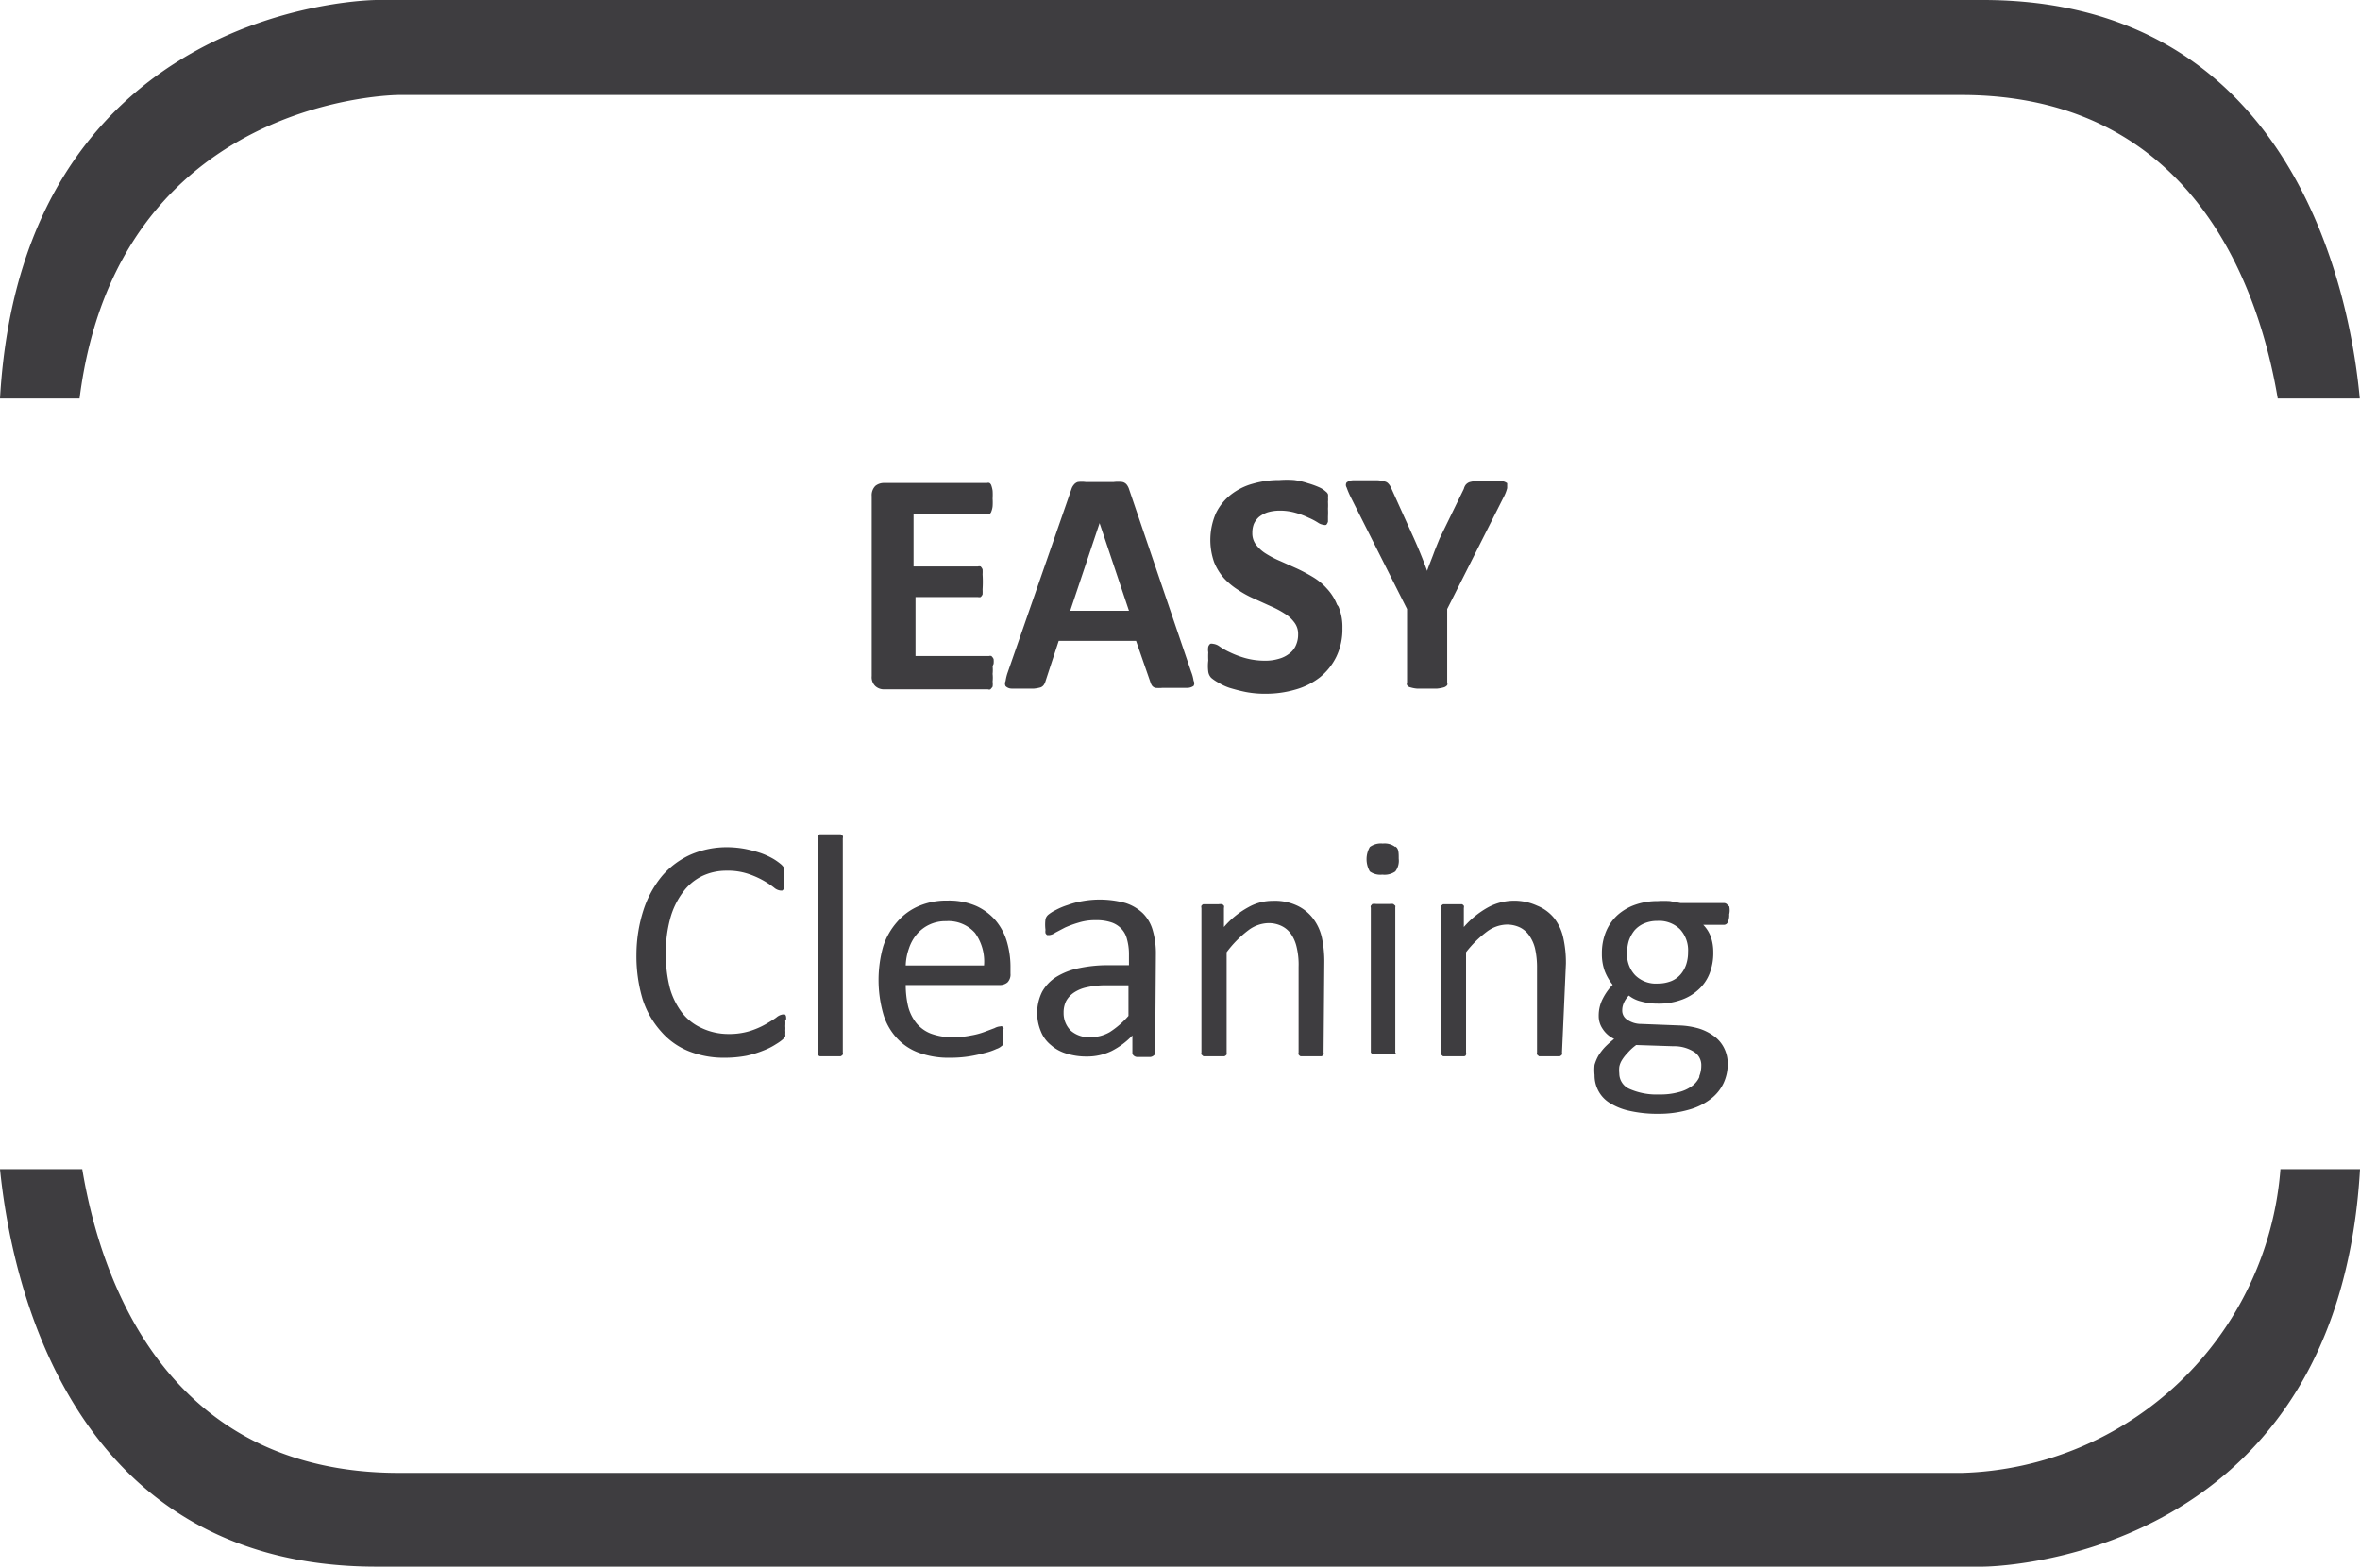
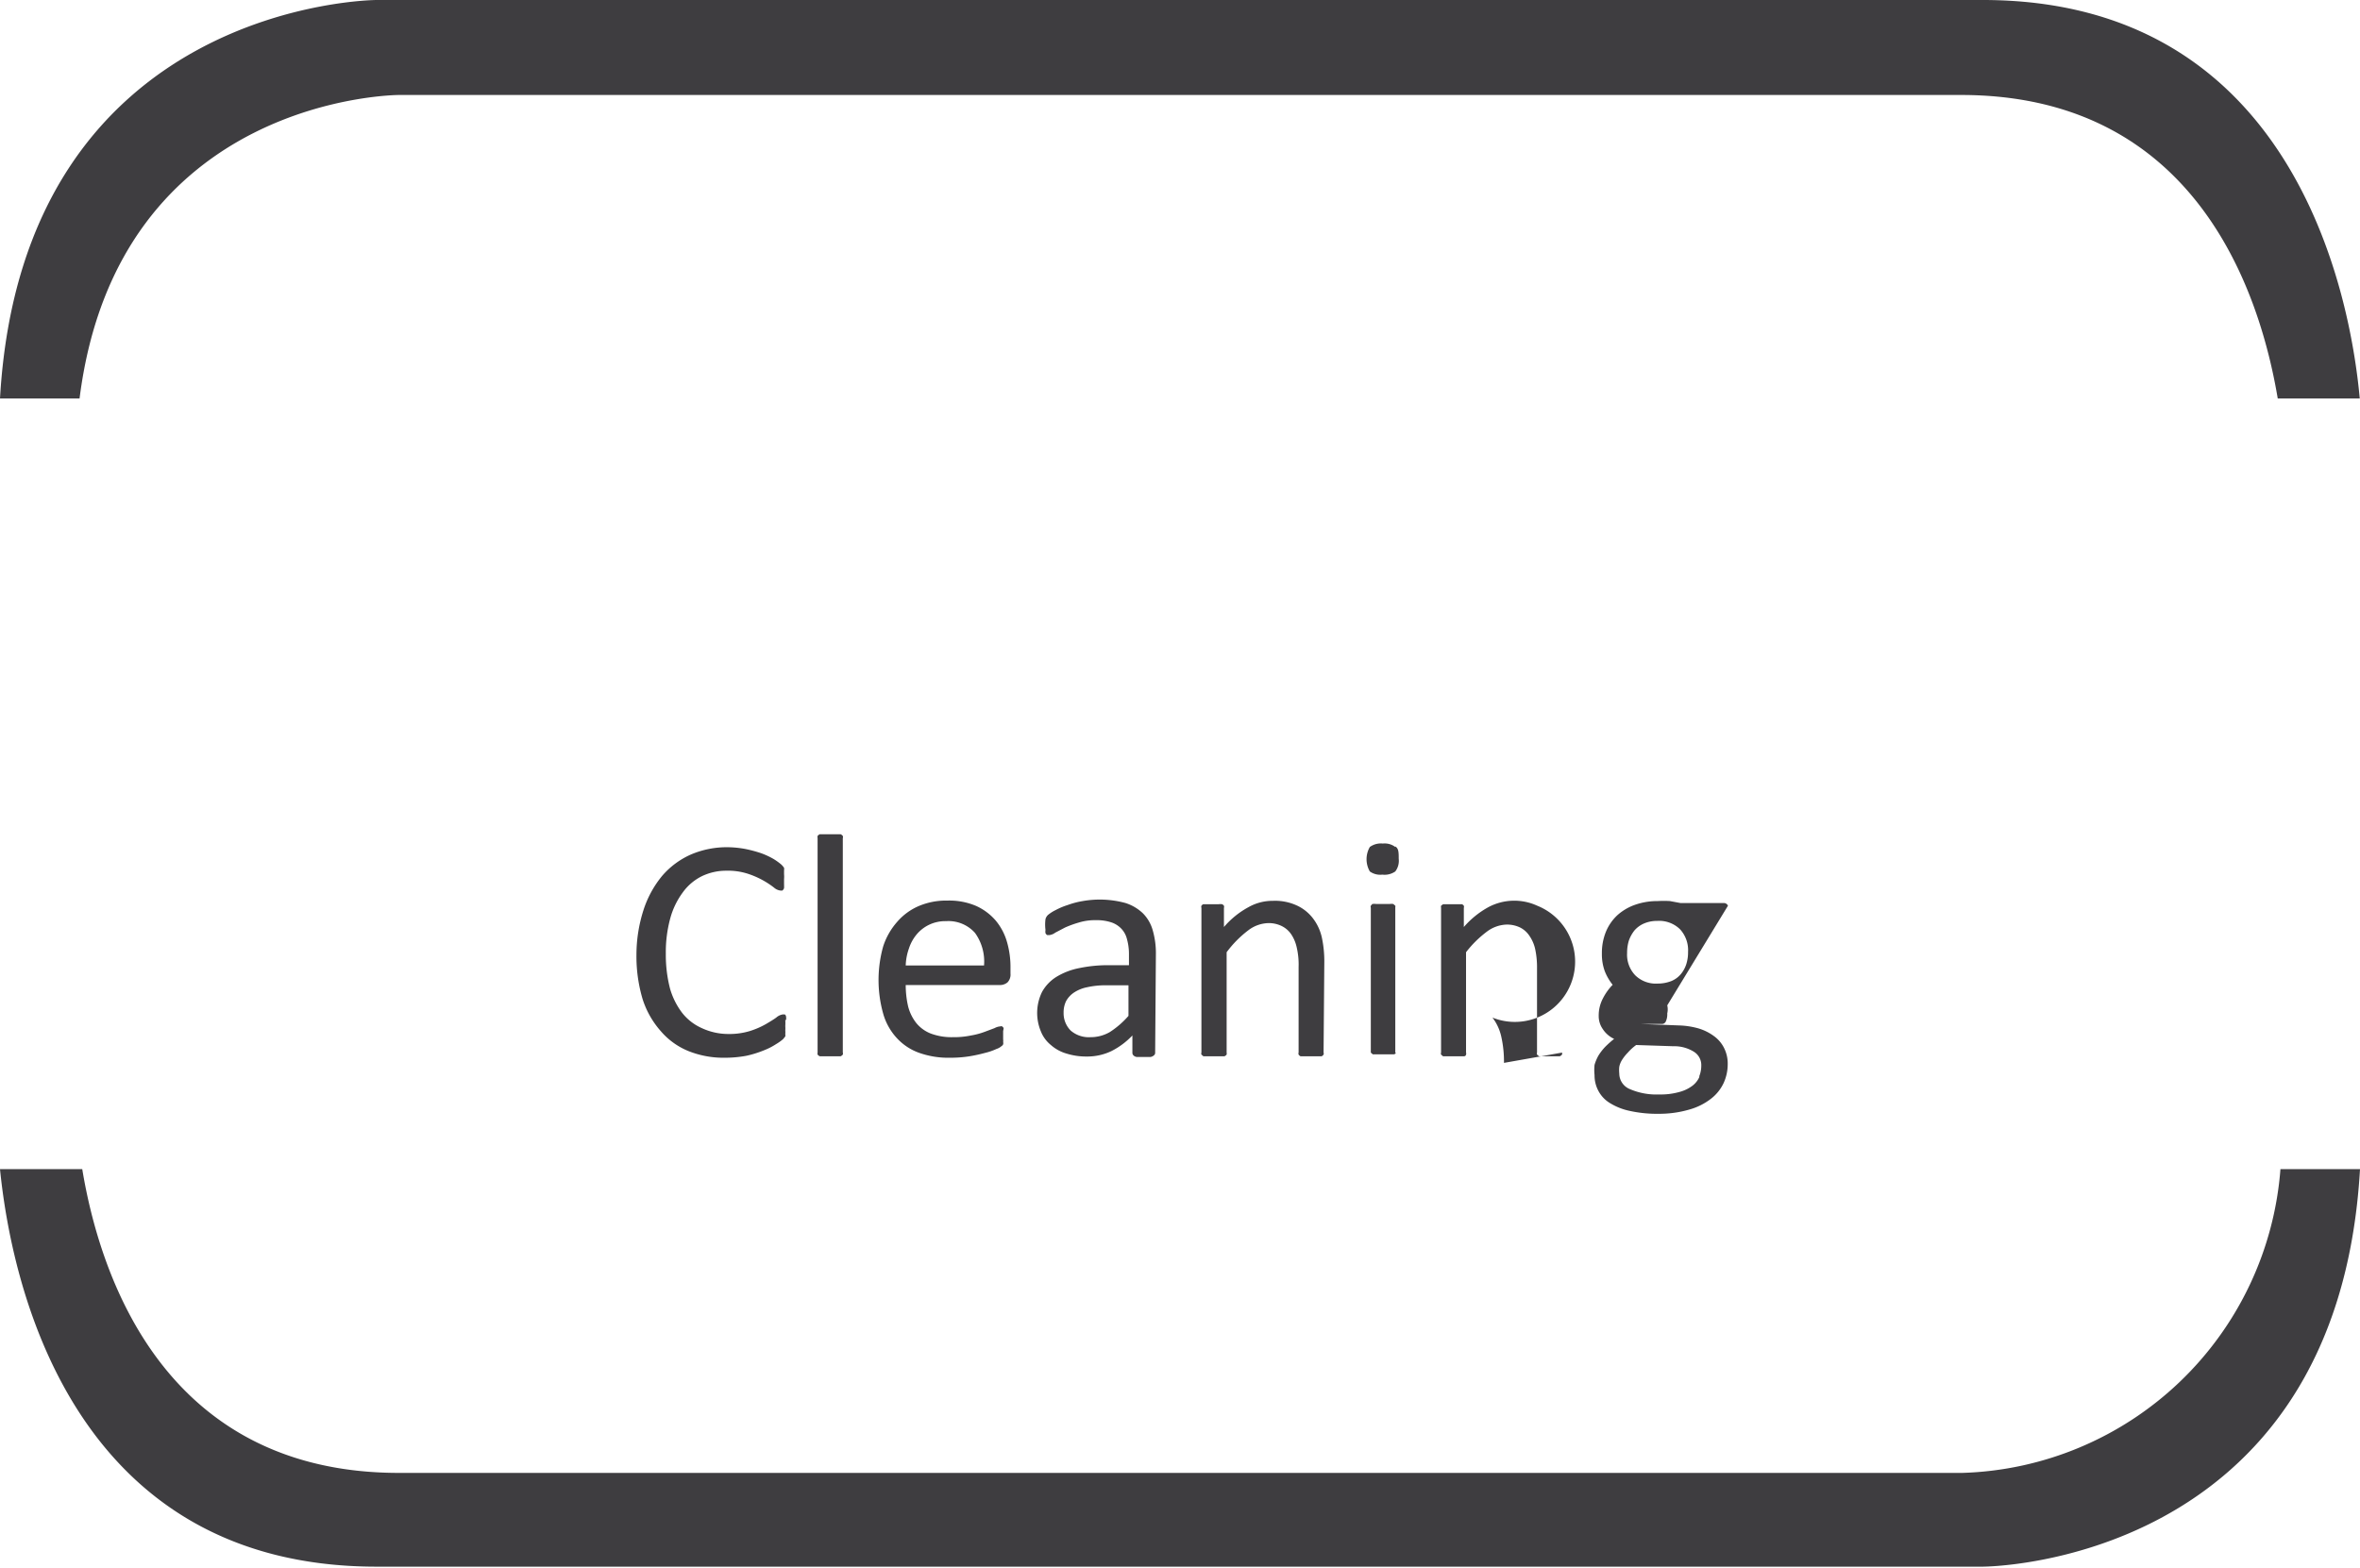
<svg xmlns="http://www.w3.org/2000/svg" id="Warstwa_1" data-name="Warstwa 1" viewBox="0 0 96.41 64.04">
  <defs>
    <style>.cls-1{fill:none;}.cls-2{clip-path:url(#clip-path);}.cls-3{fill:#3e3d40;}</style>
    <clipPath id="clip-path">
      <rect class="cls-1" width="96.41" height="64.04" />
    </clipPath>
  </defs>
  <title>Obszar roboczy 1</title>
  <g class="cls-2">
-     <path class="cls-3" d="M69.42,44a.91.91,0,0,1-.29.36,1.53,1.53,0,0,1-.53.25,2.78,2.78,0,0,1-.82.1,2.73,2.73,0,0,1-1.2-.22.69.69,0,0,1-.43-.64,1.24,1.24,0,0,1,0-.27.82.82,0,0,1,.1-.26A1.79,1.79,0,0,1,66.5,43a2.09,2.09,0,0,1,.34-.31l1.52.05a1.51,1.51,0,0,1,.83.22.64.64,0,0,1,.31.58,1.16,1.16,0,0,1-.08.42m-.53-4.58a1.22,1.22,0,0,1-.23.42,1,1,0,0,1-.39.28,1.5,1.5,0,0,1-.55.1,1.2,1.2,0,0,1-.92-.34,1.22,1.22,0,0,1-.33-.91,1.68,1.68,0,0,1,.07-.5,1.44,1.44,0,0,1,.23-.42,1.08,1.08,0,0,1,.38-.28,1.35,1.35,0,0,1,.55-.11,1.22,1.22,0,0,1,.93.34,1.26,1.26,0,0,1,.33.93,1.57,1.57,0,0,1-.07.49M70.59,37a.18.18,0,0,0-.17-.11H68.65l-.43-.08a4,4,0,0,0-.5,0,2.73,2.73,0,0,0-.92.15,2.14,2.14,0,0,0-.72.42,1.93,1.93,0,0,0-.47.67,2.29,2.29,0,0,0-.17.9,2,2,0,0,0,.12.73,2.14,2.14,0,0,0,.32.55,2.28,2.28,0,0,0-.4.56,1.49,1.49,0,0,0-.17.71.92.92,0,0,0,.16.53,1.12,1.12,0,0,0,.47.41,4.1,4.1,0,0,0-.37.33,2.19,2.19,0,0,0-.27.35,1.8,1.8,0,0,0-.16.38,2,2,0,0,0,0,.42,1.33,1.33,0,0,0,.15.63,1.28,1.28,0,0,0,.46.5,2.5,2.5,0,0,0,.82.33,5.2,5.2,0,0,0,1.21.12A4.36,4.36,0,0,0,69,45.33a2.56,2.56,0,0,0,.89-.44,1.75,1.75,0,0,0,.52-.64,1.84,1.84,0,0,0,.17-.77,1.41,1.41,0,0,0-.15-.67,1.33,1.33,0,0,0-.42-.49,2.06,2.06,0,0,0-.63-.31,3.28,3.28,0,0,0-.8-.12l-1.53-.06a1,1,0,0,1-.57-.17.44.44,0,0,1-.21-.38.74.74,0,0,1,.08-.34,1,1,0,0,1,.19-.27,1.3,1.3,0,0,0,.5.24,2.48,2.48,0,0,0,.68.09,2.65,2.65,0,0,0,.92-.14,2,2,0,0,0,.72-.41,1.74,1.74,0,0,0,.47-.66,2.29,2.29,0,0,0,.16-.9,1.92,1.92,0,0,0-.09-.59,1.36,1.36,0,0,0-.32-.52h.84a.17.17,0,0,0,.16-.1.69.69,0,0,0,.06-.33.71.71,0,0,0,0-.33m-6.67,2.35a4.63,4.63,0,0,0-.11-1.07,2,2,0,0,0-.36-.78A1.71,1.71,0,0,0,62.8,37a2.25,2.25,0,0,0-2,.06,3.65,3.65,0,0,0-1,.81v-.78a.16.16,0,0,0,0-.09.22.22,0,0,0-.07-.06l-.15,0h-.48l-.15,0-.08.06a.28.28,0,0,0,0,.09V43a.11.11,0,0,0,0,.08s0,0,.08.07l.17,0h.53l.16,0s.07,0,.08-.07a.11.11,0,0,0,0-.08v-4.1a4.43,4.43,0,0,1,.85-.84,1.41,1.41,0,0,1,.81-.29,1.23,1.23,0,0,1,.55.12,1,1,0,0,1,.38.34,1.55,1.55,0,0,1,.23.52,3.56,3.56,0,0,1,.08.81V43a.11.11,0,0,0,0,.08s0,0,.08.07l.16,0h.53l.16,0a.22.22,0,0,0,.09-.07.11.11,0,0,0,0-.08ZM57,34.6a.72.72,0,0,0-.51-.14.77.77,0,0,0-.53.14,1,1,0,0,0,0,1,.73.73,0,0,0,.51.13.77.77,0,0,0,.53-.13.72.72,0,0,0,.14-.52c0-.25,0-.42-.14-.5m0,2.48A.11.11,0,0,0,57,37s0,0-.08-.07a.53.53,0,0,0-.16,0h-.53a.61.61,0,0,0-.17,0S56,37,56,37a.11.11,0,0,0,0,.08V43A.11.11,0,0,0,56,43s0,0,.08.07l.17,0h.53l.16,0s.07,0,.08-.07A.11.11,0,0,0,57,43Zm-2.9,2.29A4.63,4.63,0,0,0,54,38.3a2,2,0,0,0-.36-.78A1.75,1.75,0,0,0,53,37a2.13,2.13,0,0,0-1-.2,2,2,0,0,0-1,.26,3.53,3.53,0,0,0-1,.81v-.78A.16.16,0,0,0,50,37a.22.22,0,0,0-.07-.06.39.39,0,0,0-.15,0H49.3l-.15,0a.22.22,0,0,0-.07.06.15.15,0,0,0,0,.09V43a.11.11,0,0,0,0,.08s0,0,.08.07l.17,0h.53l.16,0a.22.22,0,0,0,.09-.07.19.19,0,0,0,0-.08v-4.1A4.43,4.43,0,0,1,51,38a1.41,1.41,0,0,1,.81-.29,1.2,1.2,0,0,1,.55.12,1,1,0,0,1,.39.34,1.54,1.54,0,0,1,.22.52,3.07,3.07,0,0,1,.08.81V43a.11.11,0,0,0,0,.08.19.19,0,0,0,.08.07l.17,0h.52l.17,0a.19.19,0,0,0,.08-.07.11.11,0,0,0,0-.08Zm-8,2.15a3.6,3.6,0,0,1-.76.66,1.56,1.56,0,0,1-.79.21,1.13,1.13,0,0,1-.81-.27,1,1,0,0,1-.29-.72,1.06,1.06,0,0,1,.1-.48,1,1,0,0,1,.32-.35,1.49,1.49,0,0,1,.54-.22,3.44,3.44,0,0,1,.77-.08h.92ZM47.22,39a3.38,3.38,0,0,0-.13-1,1.59,1.59,0,0,0-.4-.69,1.84,1.84,0,0,0-.71-.42,4,4,0,0,0-1.75-.08,3.39,3.39,0,0,0-.61.16,2.89,2.89,0,0,0-.5.21,1.58,1.58,0,0,0-.3.19.35.35,0,0,0-.11.18,1.67,1.67,0,0,0,0,.44.4.4,0,0,0,0,.13.19.19,0,0,0,.07.08l.09,0a.52.52,0,0,0,.24-.1l.4-.21a4.3,4.3,0,0,1,.55-.2,2.26,2.26,0,0,1,.71-.1,1.91,1.91,0,0,1,.63.09,1,1,0,0,1,.41.26.94.94,0,0,1,.23.43,2.23,2.23,0,0,1,.08.6v.46h-.81a5.7,5.7,0,0,0-1.23.12,2.82,2.82,0,0,0-.93.36,1.69,1.69,0,0,0-.58.61,1.95,1.95,0,0,0-.05,1.61,1.36,1.36,0,0,0,.41.56,1.65,1.65,0,0,0,.64.35,2.68,2.68,0,0,0,.83.12,2.28,2.28,0,0,0,1-.22,3.11,3.11,0,0,0,.86-.64V43a.15.15,0,0,0,.05.12.23.23,0,0,0,.14.06l.27,0,.27,0a.26.26,0,0,0,.14-.06.13.13,0,0,0,.06-.12ZM37,39.44a2.28,2.28,0,0,1,.13-.69,1.74,1.74,0,0,1,.31-.57,1.52,1.52,0,0,1,1.21-.55,1.45,1.45,0,0,1,1.18.48,2,2,0,0,1,.37,1.33Zm4.28.12a3.69,3.69,0,0,0-.14-1.07,2.39,2.39,0,0,0-.46-.88,2.31,2.31,0,0,0-.8-.6,2.79,2.79,0,0,0-1.18-.22,2.86,2.86,0,0,0-1.16.22,2.42,2.42,0,0,0-.89.65,2.82,2.82,0,0,0-.57,1,5.07,5.07,0,0,0,0,2.75,2.44,2.44,0,0,0,.56,1,2.27,2.27,0,0,0,.91.6,3.57,3.57,0,0,0,1.27.2,5,5,0,0,0,.79-.06,6.31,6.31,0,0,0,.64-.14,2.42,2.42,0,0,0,.46-.16.56.56,0,0,0,.21-.12.13.13,0,0,0,.06-.07.16.16,0,0,0,0-.09.36.36,0,0,0,0-.11s0-.09,0-.15,0-.14,0-.19A.86.86,0,0,0,41,42a.2.2,0,0,0-.06-.07.11.11,0,0,0-.08,0,.56.56,0,0,0-.23.07l-.4.15a3,3,0,0,1-.56.15,3.42,3.42,0,0,1-.75.07,2.42,2.42,0,0,1-.9-.15,1.44,1.44,0,0,1-.59-.43,1.83,1.83,0,0,1-.33-.67,3.87,3.87,0,0,1-.1-.88h3.87a.48.48,0,0,0,.29-.11.46.46,0,0,0,.12-.36Zm-6.85-5.32a.14.14,0,0,0,0-.09.22.22,0,0,0-.09-.07l-.16,0h-.53l-.16,0a.22.22,0,0,0-.09.07.24.24,0,0,0,0,.09V43a.19.19,0,0,0,0,.08.22.22,0,0,0,.09.07l.16,0h.53l.16,0a.22.22,0,0,0,.09-.07.11.11,0,0,0,0-.08Zm-2.32,7.43a.43.43,0,0,0,0-.15.12.12,0,0,0-.05-.08l-.08,0a.53.53,0,0,0-.27.13c-.11.08-.26.17-.43.27a3.33,3.33,0,0,1-.65.28,2.88,2.88,0,0,1-.88.12A2.57,2.57,0,0,1,28.67,42a2.11,2.11,0,0,1-.8-.62,3,3,0,0,1-.5-1,5.53,5.53,0,0,1-.17-1.42,5.25,5.25,0,0,1,.18-1.44,3.17,3.17,0,0,1,.51-1.06,2.12,2.12,0,0,1,.79-.67,2.28,2.28,0,0,1,1-.22,2.61,2.61,0,0,1,.89.13,3.52,3.52,0,0,1,1.05.56.48.48,0,0,0,.26.12l.08,0a.2.2,0,0,0,.07-.1,1.55,1.55,0,0,0,0-.15c0-.06,0-.13,0-.22a1.15,1.15,0,0,0,0-.2l0-.15a.36.36,0,0,0,0-.11.83.83,0,0,0-.11-.13,2.5,2.5,0,0,0-.32-.23,3.13,3.13,0,0,0-.52-.24,5.41,5.41,0,0,0-.64-.17,4.17,4.17,0,0,0-.71-.07,3.73,3.73,0,0,0-1.51.3,3.32,3.32,0,0,0-1.17.87,4.22,4.22,0,0,0-.76,1.39A6,6,0,0,0,26,39a6.14,6.14,0,0,0,.25,1.81A3.64,3.64,0,0,0,27,42.13a2.94,2.94,0,0,0,1.13.81,3.86,3.86,0,0,0,1.48.27,4.79,4.79,0,0,0,.88-.08,4.24,4.24,0,0,0,.71-.22,2.68,2.68,0,0,0,.51-.26,1.91,1.91,0,0,0,.28-.2l.09-.11a.3.3,0,0,0,0-.1.59.59,0,0,0,0-.14,1,1,0,0,0,0-.18,1.78,1.78,0,0,0,0-.25" />
-     <path class="cls-3" d="M61.42,20.32a1.62,1.62,0,0,0,.15-.38c0-.09,0-.16,0-.2a.46.46,0,0,0-.28-.09h-1a1.46,1.46,0,0,0-.27.05.39.39,0,0,0-.14.1.45.45,0,0,0-.08.17L58.81,22c-.08.2-.17.41-.25.63s-.18.45-.26.69h0c-.09-.25-.18-.48-.27-.7s-.18-.43-.27-.63l-.94-2.08a.56.56,0,0,0-.1-.15.27.27,0,0,0-.15-.09,1.43,1.43,0,0,0-.28-.05h-1a.44.44,0,0,0-.28.09.19.19,0,0,0,0,.2,3.66,3.66,0,0,0,.16.38l2.31,4.59v3a.15.15,0,0,0,0,.11.21.21,0,0,0,.14.09,1.33,1.33,0,0,0,.26.05l.42,0,.41,0a1.46,1.46,0,0,0,.27-.05.28.28,0,0,0,.14-.09.15.15,0,0,0,0-.11v-3Zm-6.8,4.38a2.06,2.06,0,0,0-.41-.65,2.43,2.43,0,0,0-.58-.48,7,7,0,0,0-.66-.35l-.67-.3a3.94,3.94,0,0,1-.58-.3,1.48,1.48,0,0,1-.41-.37.76.76,0,0,1-.15-.48,1,1,0,0,1,.06-.36.86.86,0,0,1,.21-.29,1.17,1.17,0,0,1,.35-.19,1.75,1.75,0,0,1,.49-.07,2.29,2.29,0,0,1,.66.09,3.26,3.26,0,0,1,.53.2,2.63,2.63,0,0,1,.38.2.52.52,0,0,0,.23.09.18.18,0,0,0,.11,0,.32.32,0,0,0,.07-.13q0-.07,0-.21a3,3,0,0,0,0-.32,2.27,2.27,0,0,0,0-.28.92.92,0,0,0,0-.19.34.34,0,0,0,0-.12.27.27,0,0,0-.09-.11,1,1,0,0,0-.26-.17,3.61,3.61,0,0,0-.47-.17,3.06,3.06,0,0,0-.56-.13,4,4,0,0,0-.6,0,3.88,3.88,0,0,0-1.09.15,2.54,2.54,0,0,0-.9.45,2.16,2.16,0,0,0-.61.76,2.74,2.74,0,0,0-.07,2,2.3,2.3,0,0,0,.41.66,2.85,2.85,0,0,0,.57.47,4.22,4.22,0,0,0,.66.36l.66.3a3.81,3.81,0,0,1,.57.3,1.39,1.39,0,0,1,.4.36.76.76,0,0,1,.16.49,1.06,1.06,0,0,1-.09.45.82.82,0,0,1-.27.34,1.18,1.18,0,0,1-.42.21,1.89,1.89,0,0,1-.56.08,3,3,0,0,1-.83-.11,3.78,3.78,0,0,1-.63-.24,2.61,2.61,0,0,1-.42-.24.54.54,0,0,0-.26-.1.2.2,0,0,0-.11,0,.25.25,0,0,0-.08.12.68.68,0,0,0,0,.23,2.92,2.92,0,0,0,0,.33,1.81,1.81,0,0,0,0,.46.45.45,0,0,0,.12.25,1.64,1.64,0,0,0,.28.19,2.31,2.31,0,0,0,.47.22c.2.06.42.12.67.17a4.14,4.14,0,0,0,.81.07,4.31,4.31,0,0,0,1.21-.17,2.89,2.89,0,0,0,1-.5,2.49,2.49,0,0,0,.67-.84,2.58,2.58,0,0,0,.25-1.17,2.16,2.16,0,0,0-.16-.88m-8.56.17h-2.4l1.2-3.58h0ZM46.13,20a.62.62,0,0,0-.1-.2.31.31,0,0,0-.18-.11,1.46,1.46,0,0,0-.35,0H44.35a1.25,1.25,0,0,0-.32,0,.33.33,0,0,0-.16.11.5.5,0,0,0-.1.18l-2.6,7.48a1.86,1.86,0,0,0-.09.36.24.24,0,0,0,0,.21.36.36,0,0,0,.24.1l.47,0h.45a1.46,1.46,0,0,0,.27-.05.28.28,0,0,0,.13-.1.52.52,0,0,0,.07-.15l.54-1.65h3.16L47,27.88a.46.46,0,0,0,.07.14.26.26,0,0,0,.13.08,1.55,1.55,0,0,0,.29,0H48l.51,0a.46.46,0,0,0,.25-.08.21.21,0,0,0,0-.21,1.6,1.6,0,0,0-.1-.37Zm-5.54,7.12a.88.88,0,0,0,0-.2.38.38,0,0,0-.09-.12.17.17,0,0,0-.1,0h-3V24.39h2.55a.23.23,0,0,0,.11,0,.31.31,0,0,0,.08-.11,1.93,1.93,0,0,0,0-.2,4.81,4.81,0,0,0,0-.62,1.43,1.43,0,0,0,0-.2.36.36,0,0,0-.08-.12.23.23,0,0,0-.11,0H37.32V21h3a.13.13,0,0,0,.1,0,.19.19,0,0,0,.08-.11.81.81,0,0,0,.05-.21,2.41,2.41,0,0,0,0-.31,2.73,2.73,0,0,0,0-.32,1.08,1.08,0,0,0-.05-.21.19.19,0,0,0-.08-.11.17.17,0,0,0-.1,0H36.12a.56.56,0,0,0-.36.12.54.54,0,0,0-.15.42v7.35a.5.5,0,0,0,.15.41.52.52,0,0,0,.36.13h4.24a.13.13,0,0,0,.1,0s.06-.06.09-.11a.87.87,0,0,0,0-.21,1.42,1.42,0,0,0,0-.31,1.52,1.52,0,0,0,0-.32" />
+     <path class="cls-3" d="M69.42,44a.91.91,0,0,1-.29.36,1.53,1.53,0,0,1-.53.25,2.78,2.78,0,0,1-.82.1,2.73,2.73,0,0,1-1.2-.22.69.69,0,0,1-.43-.64,1.24,1.24,0,0,1,0-.27.82.82,0,0,1,.1-.26A1.79,1.79,0,0,1,66.5,43a2.09,2.09,0,0,1,.34-.31l1.52.05a1.51,1.51,0,0,1,.83.22.64.64,0,0,1,.31.58,1.16,1.16,0,0,1-.08.42m-.53-4.58a1.22,1.22,0,0,1-.23.42,1,1,0,0,1-.39.28,1.5,1.5,0,0,1-.55.1,1.2,1.2,0,0,1-.92-.34,1.22,1.22,0,0,1-.33-.91,1.68,1.68,0,0,1,.07-.5,1.44,1.44,0,0,1,.23-.42,1.08,1.08,0,0,1,.38-.28,1.35,1.35,0,0,1,.55-.11,1.22,1.22,0,0,1,.93.34,1.26,1.26,0,0,1,.33.93,1.57,1.57,0,0,1-.07.49M70.59,37a.18.18,0,0,0-.17-.11H68.65l-.43-.08a4,4,0,0,0-.5,0,2.73,2.73,0,0,0-.92.15,2.14,2.14,0,0,0-.72.42,1.93,1.93,0,0,0-.47.67,2.29,2.29,0,0,0-.17.9,2,2,0,0,0,.12.73,2.14,2.14,0,0,0,.32.55,2.28,2.28,0,0,0-.4.56,1.49,1.49,0,0,0-.17.71.92.92,0,0,0,.16.53,1.12,1.12,0,0,0,.47.41,4.1,4.1,0,0,0-.37.33,2.19,2.19,0,0,0-.27.35,1.8,1.8,0,0,0-.16.38,2,2,0,0,0,0,.42,1.33,1.33,0,0,0,.15.63,1.28,1.28,0,0,0,.46.5,2.5,2.5,0,0,0,.82.33,5.2,5.2,0,0,0,1.21.12A4.36,4.36,0,0,0,69,45.33a2.56,2.56,0,0,0,.89-.44,1.75,1.75,0,0,0,.52-.64,1.84,1.84,0,0,0,.17-.77,1.41,1.41,0,0,0-.15-.67,1.33,1.33,0,0,0-.42-.49,2.06,2.06,0,0,0-.63-.31,3.28,3.28,0,0,0-.8-.12l-1.53-.06h.84a.17.17,0,0,0,.16-.1.69.69,0,0,0,.06-.33.71.71,0,0,0,0-.33m-6.67,2.35a4.63,4.63,0,0,0-.11-1.07,2,2,0,0,0-.36-.78A1.71,1.71,0,0,0,62.8,37a2.25,2.25,0,0,0-2,.06,3.65,3.65,0,0,0-1,.81v-.78a.16.16,0,0,0,0-.09.22.22,0,0,0-.07-.06l-.15,0h-.48l-.15,0-.08.06a.28.28,0,0,0,0,.09V43a.11.11,0,0,0,0,.08s0,0,.08.07l.17,0h.53l.16,0s.07,0,.08-.07a.11.11,0,0,0,0-.08v-4.1a4.43,4.43,0,0,1,.85-.84,1.41,1.41,0,0,1,.81-.29,1.23,1.23,0,0,1,.55.12,1,1,0,0,1,.38.34,1.55,1.55,0,0,1,.23.52,3.56,3.56,0,0,1,.08.81V43a.11.11,0,0,0,0,.08s0,0,.08.07l.16,0h.53l.16,0a.22.22,0,0,0,.09-.07.11.11,0,0,0,0-.08ZM57,34.6a.72.72,0,0,0-.51-.14.77.77,0,0,0-.53.14,1,1,0,0,0,0,1,.73.73,0,0,0,.51.13.77.77,0,0,0,.53-.13.72.72,0,0,0,.14-.52c0-.25,0-.42-.14-.5m0,2.48A.11.11,0,0,0,57,37s0,0-.08-.07a.53.53,0,0,0-.16,0h-.53a.61.61,0,0,0-.17,0S56,37,56,37a.11.11,0,0,0,0,.08V43A.11.11,0,0,0,56,43s0,0,.08.07l.17,0h.53l.16,0s.07,0,.08-.07A.11.11,0,0,0,57,43Zm-2.9,2.29A4.63,4.63,0,0,0,54,38.3a2,2,0,0,0-.36-.78A1.75,1.75,0,0,0,53,37a2.13,2.13,0,0,0-1-.2,2,2,0,0,0-1,.26,3.53,3.53,0,0,0-1,.81v-.78A.16.16,0,0,0,50,37a.22.22,0,0,0-.07-.06.39.39,0,0,0-.15,0H49.3l-.15,0a.22.22,0,0,0-.07.06.15.15,0,0,0,0,.09V43a.11.11,0,0,0,0,.08s0,0,.08.07l.17,0h.53l.16,0a.22.22,0,0,0,.09-.07.19.19,0,0,0,0-.08v-4.1A4.43,4.43,0,0,1,51,38a1.41,1.41,0,0,1,.81-.29,1.2,1.2,0,0,1,.55.12,1,1,0,0,1,.39.34,1.54,1.54,0,0,1,.22.52,3.07,3.07,0,0,1,.08.81V43a.11.11,0,0,0,0,.08.19.19,0,0,0,.08.07l.17,0h.52l.17,0a.19.19,0,0,0,.08-.07.11.11,0,0,0,0-.08Zm-8,2.15a3.6,3.6,0,0,1-.76.66,1.56,1.56,0,0,1-.79.21,1.13,1.13,0,0,1-.81-.27,1,1,0,0,1-.29-.72,1.06,1.06,0,0,1,.1-.48,1,1,0,0,1,.32-.35,1.49,1.49,0,0,1,.54-.22,3.44,3.44,0,0,1,.77-.08h.92ZM47.22,39a3.38,3.38,0,0,0-.13-1,1.59,1.59,0,0,0-.4-.69,1.84,1.84,0,0,0-.71-.42,4,4,0,0,0-1.75-.08,3.39,3.39,0,0,0-.61.16,2.89,2.89,0,0,0-.5.21,1.58,1.58,0,0,0-.3.19.35.35,0,0,0-.11.18,1.67,1.67,0,0,0,0,.44.4.4,0,0,0,0,.13.19.19,0,0,0,.07.08l.09,0a.52.52,0,0,0,.24-.1l.4-.21a4.3,4.3,0,0,1,.55-.2,2.26,2.26,0,0,1,.71-.1,1.91,1.91,0,0,1,.63.09,1,1,0,0,1,.41.26.94.94,0,0,1,.23.43,2.23,2.23,0,0,1,.08.6v.46h-.81a5.7,5.7,0,0,0-1.23.12,2.82,2.82,0,0,0-.93.36,1.69,1.69,0,0,0-.58.61,1.95,1.95,0,0,0-.05,1.61,1.36,1.36,0,0,0,.41.56,1.65,1.65,0,0,0,.64.35,2.68,2.68,0,0,0,.83.12,2.28,2.28,0,0,0,1-.22,3.11,3.11,0,0,0,.86-.64V43a.15.15,0,0,0,.05.12.23.23,0,0,0,.14.06l.27,0,.27,0a.26.26,0,0,0,.14-.06.13.13,0,0,0,.06-.12ZM37,39.44a2.28,2.28,0,0,1,.13-.69,1.74,1.74,0,0,1,.31-.57,1.52,1.52,0,0,1,1.21-.55,1.45,1.45,0,0,1,1.18.48,2,2,0,0,1,.37,1.33Zm4.28.12a3.69,3.69,0,0,0-.14-1.07,2.39,2.39,0,0,0-.46-.88,2.31,2.31,0,0,0-.8-.6,2.79,2.79,0,0,0-1.18-.22,2.86,2.86,0,0,0-1.16.22,2.42,2.42,0,0,0-.89.65,2.82,2.82,0,0,0-.57,1,5.07,5.07,0,0,0,0,2.75,2.44,2.44,0,0,0,.56,1,2.27,2.27,0,0,0,.91.6,3.57,3.57,0,0,0,1.27.2,5,5,0,0,0,.79-.06,6.31,6.31,0,0,0,.64-.14,2.42,2.42,0,0,0,.46-.16.56.56,0,0,0,.21-.12.13.13,0,0,0,.06-.07.16.16,0,0,0,0-.09.36.36,0,0,0,0-.11s0-.09,0-.15,0-.14,0-.19A.86.86,0,0,0,41,42a.2.2,0,0,0-.06-.07.11.11,0,0,0-.08,0,.56.56,0,0,0-.23.07l-.4.15a3,3,0,0,1-.56.15,3.42,3.42,0,0,1-.75.07,2.42,2.42,0,0,1-.9-.15,1.44,1.44,0,0,1-.59-.43,1.83,1.83,0,0,1-.33-.67,3.87,3.87,0,0,1-.1-.88h3.87a.48.48,0,0,0,.29-.11.46.46,0,0,0,.12-.36Zm-6.85-5.32a.14.14,0,0,0,0-.09.22.22,0,0,0-.09-.07l-.16,0h-.53l-.16,0a.22.22,0,0,0-.09.07.24.24,0,0,0,0,.09V43a.19.19,0,0,0,0,.08.22.22,0,0,0,.09.07l.16,0h.53l.16,0a.22.22,0,0,0,.09-.07.11.11,0,0,0,0-.08Zm-2.32,7.43a.43.43,0,0,0,0-.15.12.12,0,0,0-.05-.08l-.08,0a.53.53,0,0,0-.27.13c-.11.08-.26.17-.43.27a3.33,3.33,0,0,1-.65.28,2.88,2.88,0,0,1-.88.12A2.57,2.57,0,0,1,28.67,42a2.11,2.11,0,0,1-.8-.62,3,3,0,0,1-.5-1,5.53,5.53,0,0,1-.17-1.42,5.25,5.25,0,0,1,.18-1.44,3.17,3.17,0,0,1,.51-1.06,2.12,2.12,0,0,1,.79-.67,2.28,2.28,0,0,1,1-.22,2.61,2.61,0,0,1,.89.13,3.52,3.52,0,0,1,1.05.56.48.48,0,0,0,.26.12l.08,0a.2.2,0,0,0,.07-.1,1.55,1.55,0,0,0,0-.15c0-.06,0-.13,0-.22a1.15,1.15,0,0,0,0-.2l0-.15a.36.36,0,0,0,0-.11.83.83,0,0,0-.11-.13,2.5,2.5,0,0,0-.32-.23,3.13,3.13,0,0,0-.52-.24,5.41,5.41,0,0,0-.64-.17,4.17,4.17,0,0,0-.71-.07,3.73,3.73,0,0,0-1.51.3,3.32,3.32,0,0,0-1.17.87,4.22,4.22,0,0,0-.76,1.39A6,6,0,0,0,26,39a6.14,6.14,0,0,0,.25,1.81A3.64,3.64,0,0,0,27,42.13a2.94,2.94,0,0,0,1.13.81,3.86,3.86,0,0,0,1.48.27,4.79,4.79,0,0,0,.88-.08,4.24,4.24,0,0,0,.71-.22,2.68,2.68,0,0,0,.51-.26,1.91,1.91,0,0,0,.28-.2l.09-.11a.3.3,0,0,0,0-.1.59.59,0,0,0,0-.14,1,1,0,0,0,0-.18,1.78,1.78,0,0,0,0-.25" />
    <path class="cls-3" d="M0,47.76C.44,52.15,2.77,64,15.38,64H81S95.48,64,96.41,47.76H93.16a13.44,13.44,0,0,1-13,12.41H16.3c-9.56,0-12.21-8-12.94-12.41ZM96.4,16.28C96,11.89,93.64,0,81,0H15.38S.93.05,0,16.28H3.25C4.81,3.89,16.3,3.88,16.3,3.88H80.11c9.56,0,12.2,8,12.94,12.4Z" />
  </g>
</svg>